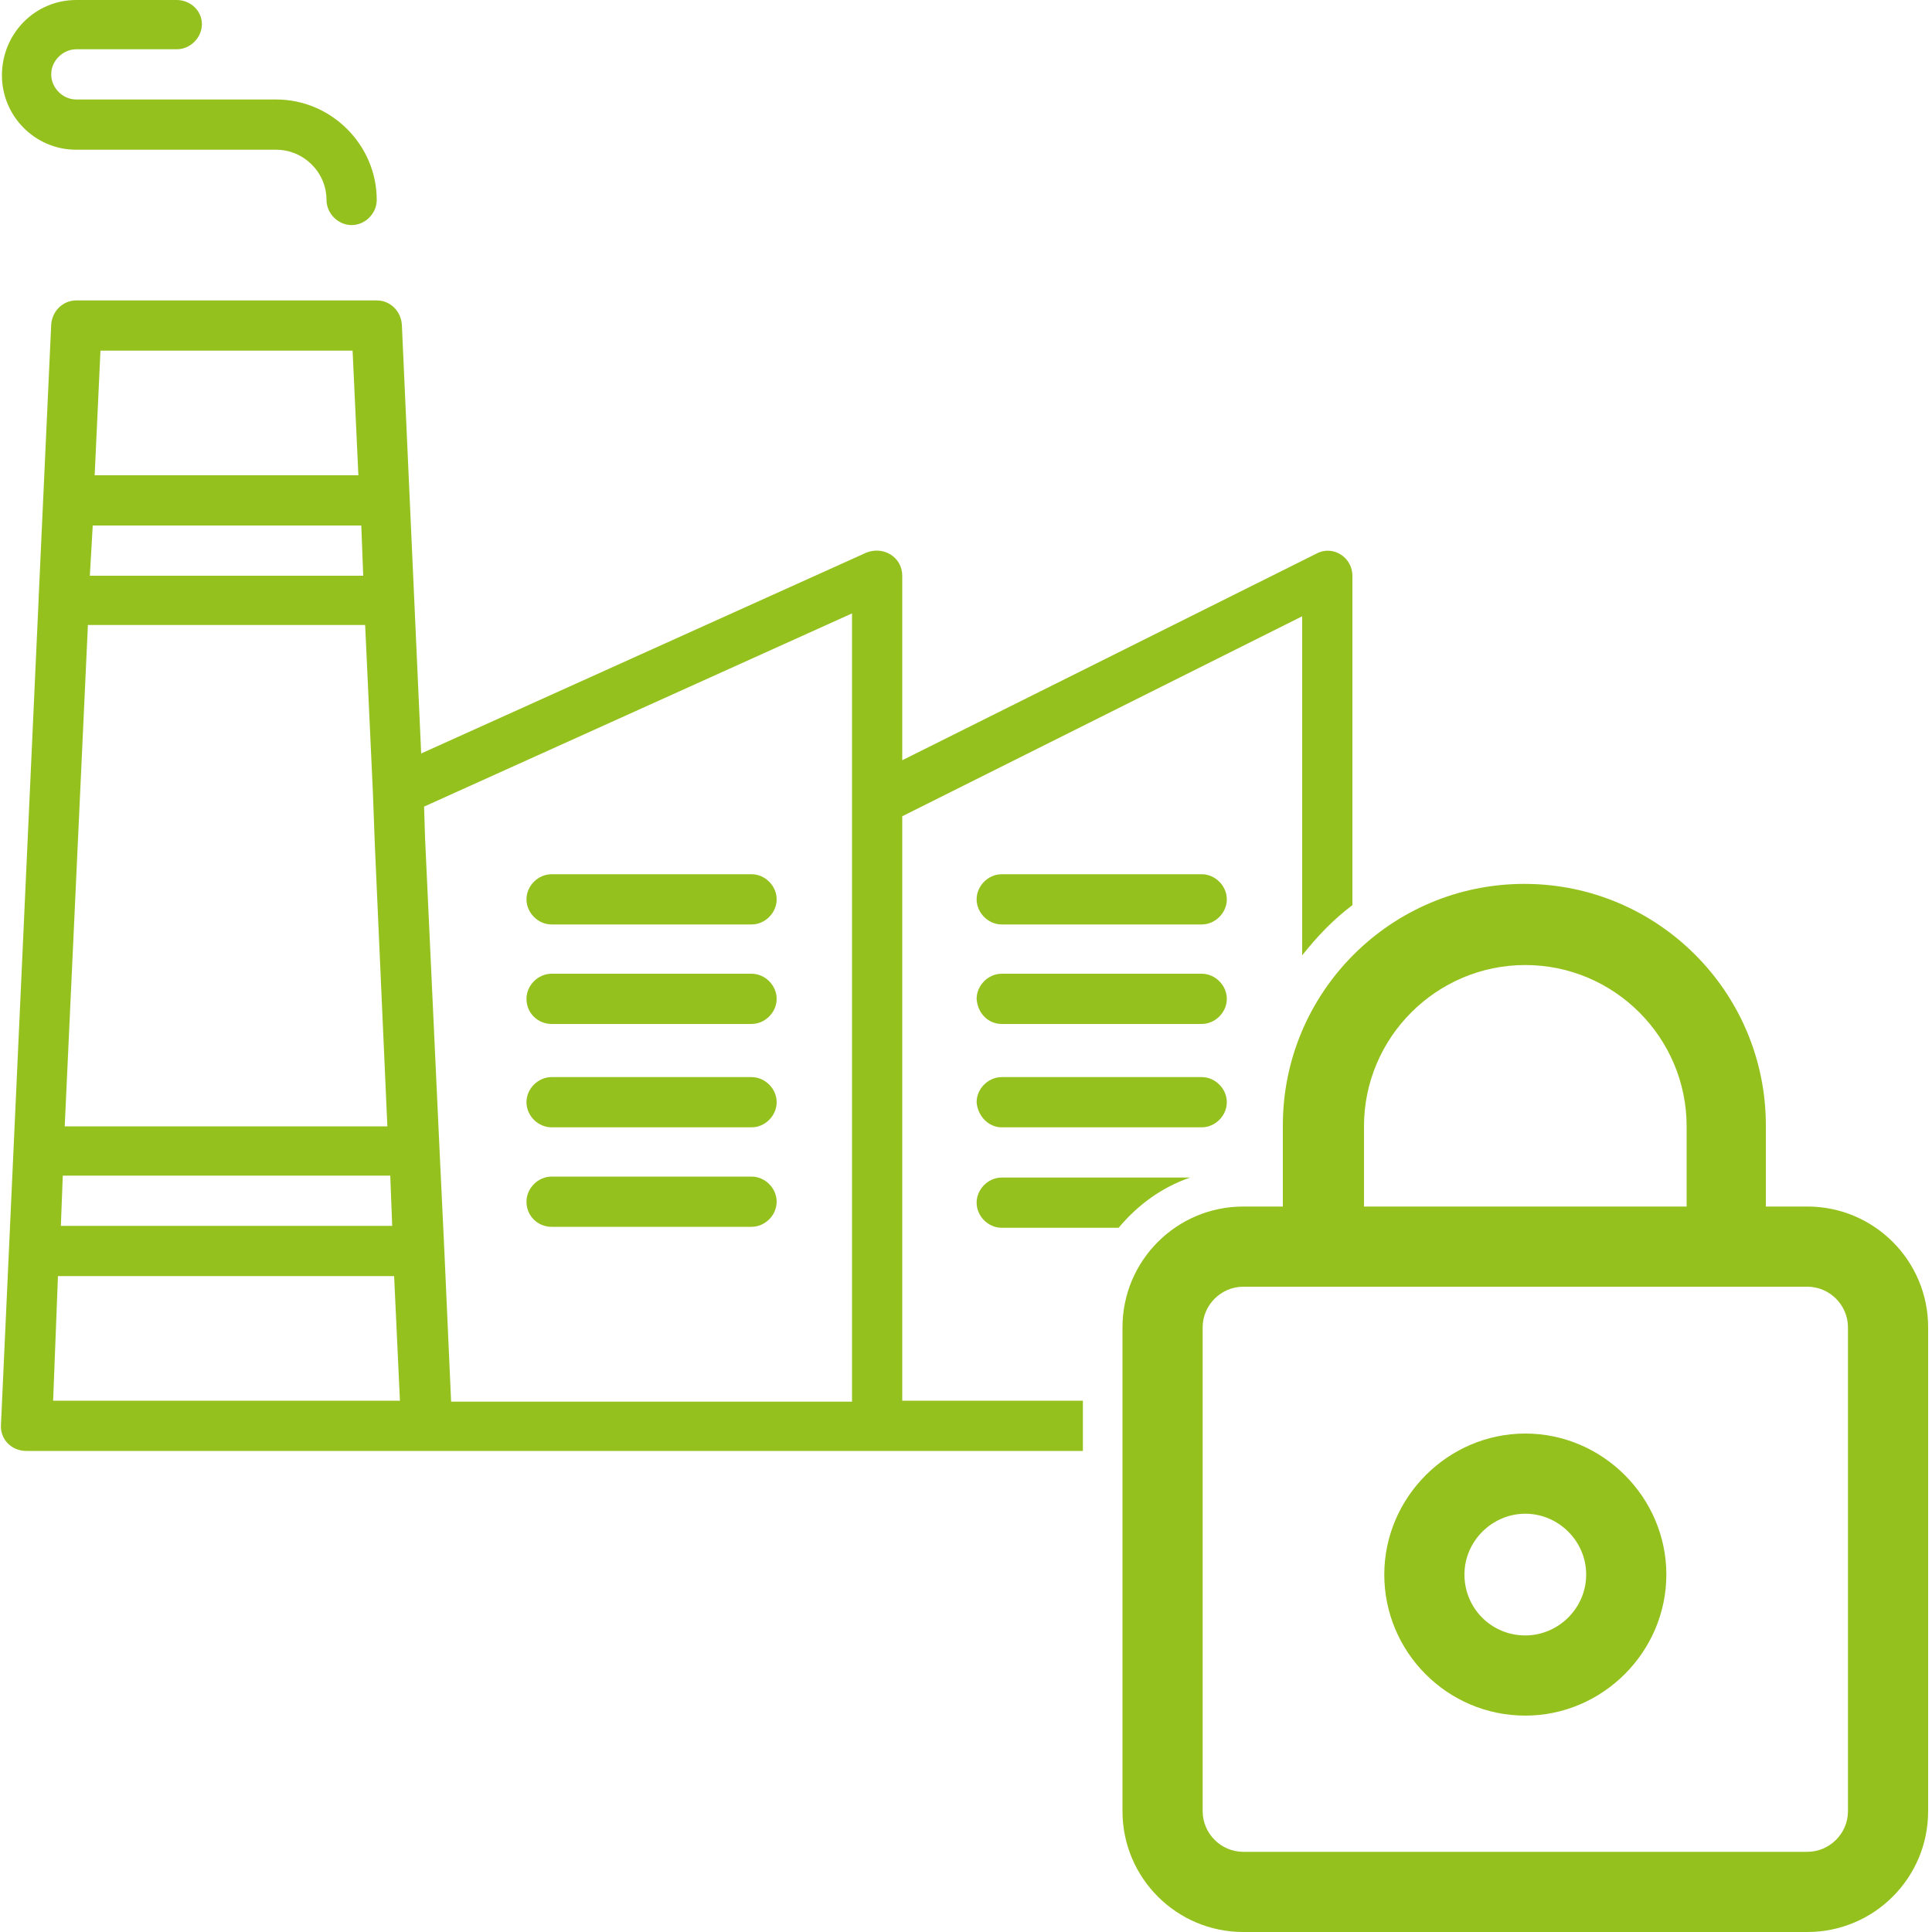
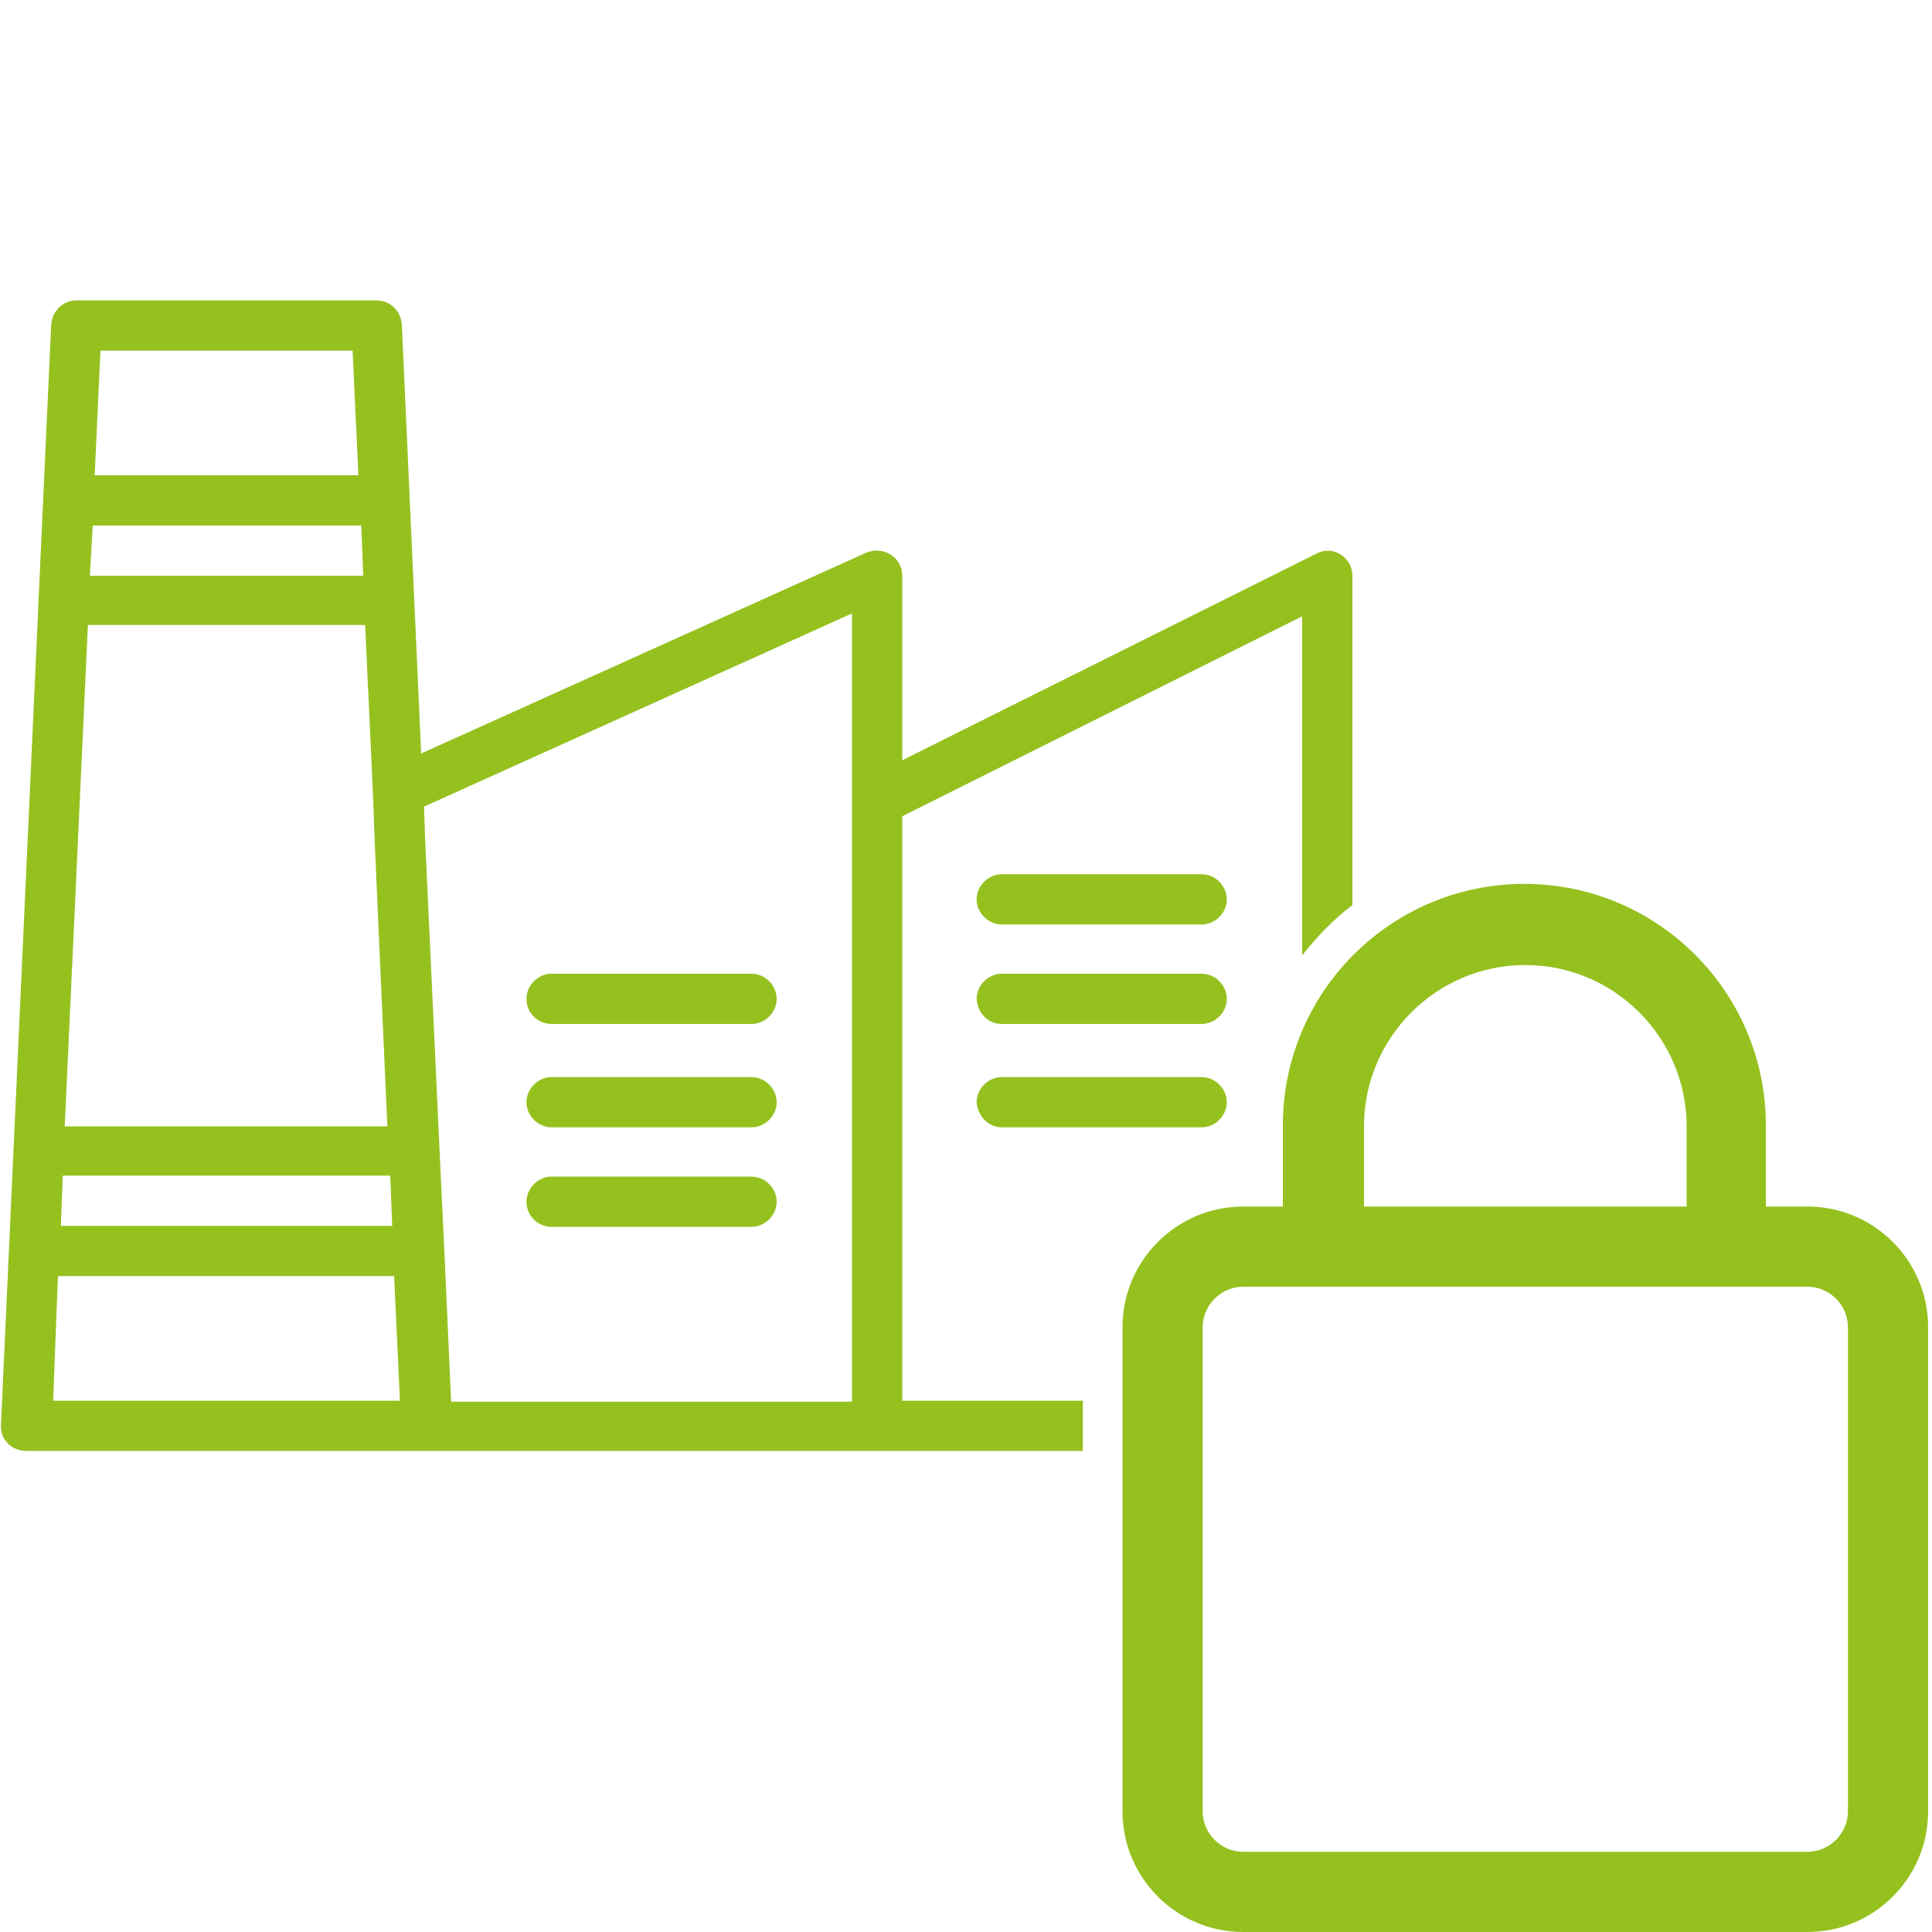
<svg xmlns="http://www.w3.org/2000/svg" version="1.1" id="Ebene_1" x="0px" y="0px" viewBox="0 0 200 200" style="enable-background:new 0 0 200 200;" xml:space="preserve">
  <style type="text/css">
	.st0{fill:#95C11F;}
</style>
-   <path class="st0" d="M7.9,15.5h20.7c2.8,0,5.2,2.3,5.2,5.2c0,1.4,1.2,2.6,2.6,2.6c1.4,0,2.6-1.2,2.6-2.6c0-5.7-4.7-10.4-10.4-10.4  H7.9c-1.4,0-2.6-1.2-2.6-2.6c0-1.4,1.2-2.6,2.6-2.6h10.4c1.4,0,2.6-1.2,2.6-2.6S19.7,0,18.3,0H7.9C3.6,0,0.2,3.5,0.2,7.8  C0.2,12,3.6,15.5,7.9,15.5z" />
  <path class="st0" d="M57.1,116.7h20.7c1.4,0,2.6-1.2,2.6-2.6c0-1.4-1.2-2.6-2.6-2.6H57.1c-1.4,0-2.6,1.2-2.6,2.6  C54.5,115.5,55.7,116.7,57.1,116.7z" />
  <path class="st0" d="M57.1,127h20.7c1.4,0,2.6-1.2,2.6-2.6c0-1.4-1.2-2.6-2.6-2.6H57.1c-1.4,0-2.6,1.2-2.6,2.6  C54.5,125.9,55.7,127,57.1,127z" />
-   <path class="st0" d="M57.1,95.7h20.7c1.4,0,2.6-1.2,2.6-2.6s-1.2-2.6-2.6-2.6H57.1c-1.4,0-2.6,1.2-2.6,2.6S55.7,95.7,57.1,95.7z" />
  <path class="st0" d="M103.7,95.7h20.7c1.4,0,2.6-1.2,2.6-2.6s-1.2-2.6-2.6-2.6h-20.7c-1.4,0-2.6,1.2-2.6,2.6S102.3,95.7,103.7,95.7z  " />
  <path class="st0" d="M57.1,106h20.7c1.4,0,2.6-1.2,2.6-2.6c0-1.4-1.2-2.6-2.6-2.6H57.1c-1.4,0-2.6,1.2-2.6,2.6  C54.5,104.9,55.7,106,57.1,106z" />
  <path class="st0" d="M103.7,106h20.7c1.4,0,2.6-1.2,2.6-2.6c0-1.4-1.2-2.6-2.6-2.6h-20.7c-1.4,0-2.6,1.2-2.6,2.6  C101.2,104.9,102.3,106,103.7,106z" />
  <path class="st0" d="M103.7,116.7h20.7c1.4,0,2.6-1.2,2.6-2.6c0-1.4-1.2-2.6-2.6-2.6h-20.7c-1.4,0-2.6,1.2-2.6,2.6  C101.2,115.5,102.3,116.7,103.7,116.7z" />
  <path class="st0" d="M187.1,124.9h-4.3v-8.4c0-13.8-11.2-25-25-25c-13.8,0-25,11.2-25,25v8.4h-4.1c-6.9,0-12.5,5.6-12.5,12.5v50.1  c0,6.9,5.6,12.5,12.5,12.5h58.4c6.9,0,12.5-5.6,12.5-12.5v-50.1C199.6,130.5,194,124.9,187.1,124.9z M141.2,116.6  c0-9.2,7.5-16.7,16.7-16.7s16.7,7.5,16.7,16.7v8.3h-33.4V116.6z M191.3,187.5c0,2.3-1.9,4.2-4.2,4.2h-58.4c-2.3,0-4.2-1.9-4.2-4.2  v-50.1c0-2.3,1.9-4.2,4.2-4.2h8.3h41.7h8.4c2.3,0,4.2,1.9,4.2,4.2V187.5z" />
  <path class="st0" d="M112.2,145H93.4V84.5l41.4-20.7v35.1c1.5-1.9,3.2-3.7,5.2-5.2V59.6c0-1.9-2-3.2-3.7-2.3L93.4,78.7V59.6  c0-1.9-1.9-3.1-3.7-2.4L43.6,78l-2-44.4c-0.1-1.4-1.2-2.5-2.6-2.5H7.9c-1.4,0-2.5,1.1-2.6,2.5L4,61.9L4,62v0l-3.9,85.5  c-0.1,1.5,1.1,2.7,2.6,2.7h41.4l0,0h46.6l0,0h21.4V145z M10.4,36.3h26.1l0.6,12.9H9.8L10.4,36.3z M9.6,54.4h27.8l0.2,5.2H9.3  L9.6,54.4z M9.1,64.7h28.7L38.6,82c0,0,0,0,0,0l0.2,5.4l1.3,29.2H6.7L9.1,64.7z M6.5,121.7h33.9l0.2,5.2H6.3L6.5,121.7z M5.5,145  L6,132.1h34.8l0.6,12.9H5.5z M88.2,82.9C88.2,82.9,88.2,82.9,88.2,82.9l0,62.2H46.7l-0.7-15.6c0,0,0,0,0,0L45.5,119l0,0L44,86.7  l-0.1-3.2l44.3-20V82.9z" />
-   <path class="st0" d="M157.9,148.4c-8,0-14.6,6.6-14.6,14.6s6.5,14.6,14.6,14.6c8,0,14.6-6.6,14.6-14.6S165.9,148.4,157.9,148.4z   M157.9,169.3c-3.5,0-6.3-2.8-6.3-6.3s2.9-6.3,6.3-6.3c3.4,0,6.3,2.8,6.3,6.3S161.3,169.3,157.9,169.3z" />
-   <path class="st0" d="M123.2,121.9h-19.5c-1.4,0-2.6,1.2-2.6,2.6c0,1.4,1.2,2.6,2.6,2.6h12.1C117.8,124.7,120.3,122.9,123.2,121.9z" />
</svg>